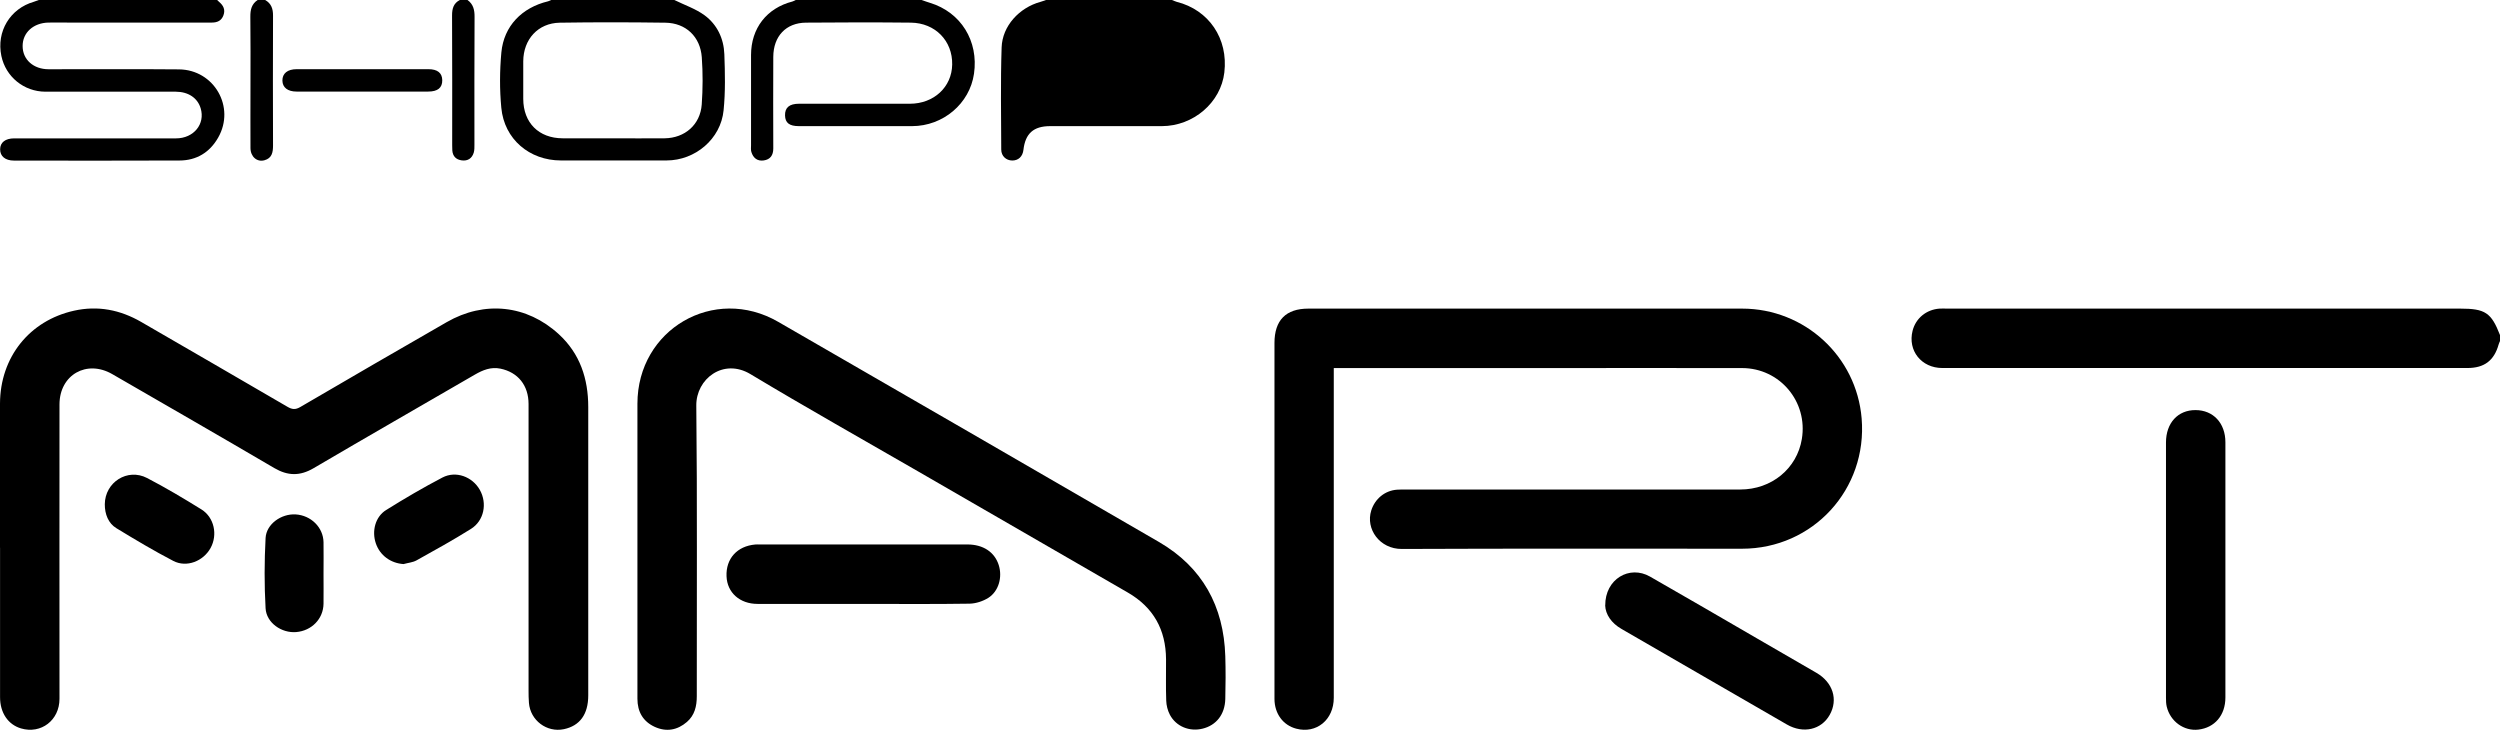
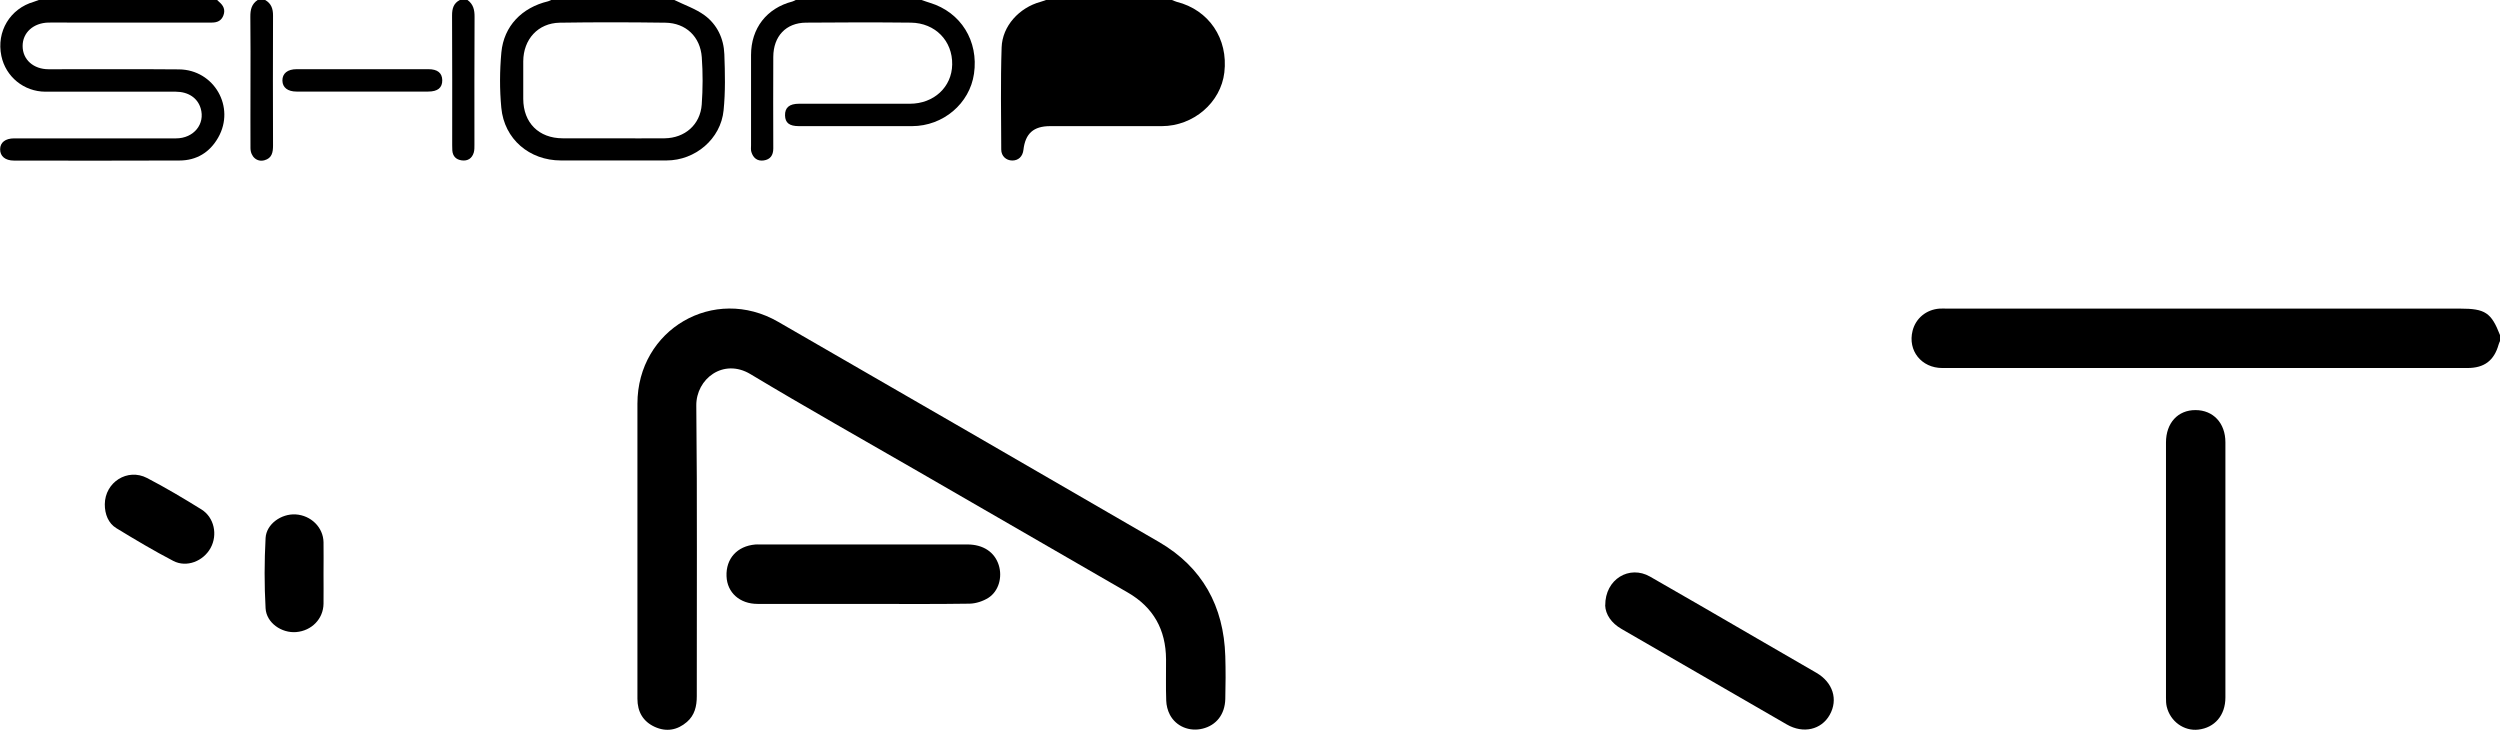
<svg xmlns="http://www.w3.org/2000/svg" width="137" height="40" viewBox="0 0 137 40" fill="none">
  <g clip-path="url(#clip0_1_487)">
-     <path d="M137 18.689C136.976 18.75 136.942 18.812 136.925 18.878C136.678 19.758 136.14 20.167 135.219 20.167C130.072 20.167 124.928 20.167 119.781 20.167C115.333 20.167 110.888 20.167 106.439 20.167C105.292 20.167 104.535 19.211 104.809 18.128C104.98 17.444 105.559 16.963 106.288 16.912C106.425 16.901 106.562 16.912 106.699 16.912C116.072 16.912 125.449 16.912 134.822 16.912C136.188 16.912 136.521 17.132 137 18.362V18.692V18.689Z" fill="black" />
+     <path d="M137 18.689C136.976 18.75 136.942 18.812 136.925 18.878C136.678 19.758 136.14 20.167 135.219 20.167C130.072 20.167 124.928 20.167 119.781 20.167C115.333 20.167 110.888 20.167 106.439 20.167C105.292 20.167 104.535 19.211 104.809 18.128C104.98 17.444 105.559 16.963 106.288 16.912C106.425 16.901 106.562 16.912 106.699 16.912C116.072 16.912 125.449 16.912 134.822 16.912C136.188 16.912 136.521 17.132 137 18.362V18.689Z" fill="black" />
    <path d="M64.224 0C64.31 0.034 64.396 0.076 64.481 0.1C66.248 0.543 67.313 2.117 67.094 3.97C66.902 5.617 65.402 6.909 63.67 6.912C61.629 6.916 59.591 6.912 57.55 6.912C56.636 6.912 56.187 7.315 56.084 8.215C56.043 8.576 55.807 8.8 55.468 8.796C55.139 8.793 54.868 8.555 54.868 8.195C54.862 6.328 54.827 4.462 54.889 2.599C54.927 1.423 55.858 0.419 57.016 0.103C57.118 0.076 57.218 0.034 57.32 0H64.221L64.224 0Z" fill="black" />
    <path d="M11.9 0C11.938 0.038 11.976 0.076 12.014 0.11C12.243 0.302 12.356 0.533 12.246 0.835C12.137 1.134 11.914 1.237 11.606 1.237C8.993 1.234 6.38 1.237 3.764 1.237C3.394 1.237 3.024 1.231 2.654 1.237C1.825 1.255 1.236 1.791 1.24 2.526C1.24 3.265 1.832 3.795 2.664 3.795C5.045 3.795 7.428 3.781 9.808 3.802C11.736 3.819 12.911 5.871 11.955 7.541C11.493 8.353 10.77 8.793 9.836 8.796C6.812 8.81 3.788 8.803 0.764 8.8C0.288 8.8 0.004 8.562 0.007 8.181C0.007 7.806 0.295 7.583 0.778 7.583C3.733 7.583 6.688 7.583 9.644 7.583C10.62 7.583 11.257 6.792 10.996 5.933C10.825 5.366 10.322 5.029 9.633 5.025C7.253 5.025 4.87 5.029 2.49 5.025C1.308 5.022 0.312 4.204 0.075 3.066C-0.205 1.726 0.551 0.471 1.86 0.096C1.949 0.069 2.038 0.031 2.127 0C5.384 0 8.644 0 11.9 0Z" fill="black" />
    <path d="M36.955 3.86868e-05C37.509 0.275 38.119 0.478 38.612 0.839C39.3 1.347 39.663 2.114 39.694 2.97C39.732 3.994 39.756 5.029 39.653 6.046C39.499 7.614 38.102 8.793 36.523 8.793C34.595 8.793 32.667 8.793 30.739 8.793C29.013 8.793 27.633 7.624 27.472 5.909C27.376 4.905 27.383 3.877 27.475 2.87C27.612 1.427 28.599 0.416 30.034 0.072C30.099 0.055 30.16 0.021 30.222 -0.007H36.958L36.955 3.86868e-05ZM33.547 7.579C34.506 7.579 35.465 7.59 36.42 7.579C37.533 7.566 38.376 6.83 38.455 5.727C38.516 4.867 38.52 3.998 38.458 3.138C38.376 2.007 37.585 1.262 36.465 1.244C34.537 1.217 32.605 1.213 30.674 1.244C29.482 1.265 28.681 2.155 28.674 3.358C28.674 4.046 28.674 4.73 28.674 5.417C28.677 6.727 29.523 7.576 30.835 7.579C31.739 7.583 32.643 7.579 33.544 7.579H33.547Z" fill="black" />
    <path d="M50.506 0C50.656 0.052 50.807 0.11 50.961 0.155C52.656 0.67 53.636 2.248 53.375 4.042C53.139 5.675 51.687 6.909 49.982 6.912C47.917 6.916 45.848 6.912 43.783 6.912C43.256 6.912 43.03 6.734 43.02 6.325C43.009 5.898 43.256 5.685 43.783 5.685C45.807 5.685 47.834 5.685 49.858 5.685C51.173 5.685 52.16 4.774 52.18 3.537C52.204 2.241 51.252 1.255 49.913 1.241C47.999 1.22 46.081 1.224 44.167 1.241C43.071 1.251 42.383 1.983 42.376 3.114C42.369 4.788 42.369 6.462 42.376 8.133C42.376 8.507 42.215 8.741 41.848 8.793C41.499 8.841 41.273 8.655 41.174 8.325C41.139 8.212 41.157 8.081 41.157 7.957C41.157 6.311 41.157 4.664 41.157 3.018C41.157 1.55 42.013 0.447 43.427 0.082C43.489 0.065 43.547 0.027 43.608 0C45.91 0 48.208 0 50.509 0L50.506 0Z" fill="black" />
    <path d="M14.53 1.93431e-05C14.866 0.189 14.965 0.481 14.962 0.859C14.952 3.231 14.955 5.603 14.962 7.975C14.962 8.346 14.904 8.669 14.493 8.782C14.085 8.896 13.729 8.59 13.726 8.112C13.719 6.988 13.726 5.864 13.726 4.74C13.726 3.465 13.736 2.19 13.719 0.914C13.715 0.529 13.791 0.217 14.123 -0.003H14.534L14.53 1.93431e-05Z" fill="black" />
    <path d="M25.619 1.93431e-05C25.938 0.23 26.01 0.547 26.006 0.928C25.992 3.259 25.999 5.589 25.999 7.916C25.999 8.064 26.003 8.222 25.962 8.363C25.866 8.679 25.633 8.834 25.304 8.789C24.999 8.748 24.811 8.569 24.787 8.246C24.78 8.15 24.78 8.054 24.78 7.957C24.78 5.586 24.787 3.217 24.773 0.846C24.773 0.467 24.855 0.175 25.205 -0.003H25.616L25.619 1.93431e-05Z" fill="black" />
-     <path d="M73.091 20.17V20.748C73.091 26.577 73.091 32.41 73.091 38.24C73.091 39.447 72.139 40.224 71.032 39.931C70.313 39.742 69.844 39.11 69.841 38.302C69.837 36.422 69.841 34.542 69.841 32.665C69.841 28.042 69.841 23.419 69.841 18.795C69.841 17.547 70.468 16.912 71.697 16.912C79.621 16.912 87.546 16.912 95.47 16.912C98.891 16.912 101.734 19.524 102.018 22.927C102.343 26.808 99.354 30.07 95.463 30.07C89.248 30.07 83.036 30.056 76.82 30.083C75.604 30.09 74.823 28.983 75.145 27.973C75.347 27.337 75.888 26.883 76.556 26.835C76.721 26.825 76.885 26.825 77.049 26.825C83.156 26.825 89.258 26.825 95.364 26.825C97.083 26.825 98.474 25.68 98.741 24.058C99.08 22.013 97.539 20.174 95.467 20.17C91.785 20.163 88.104 20.17 84.423 20.17C80.837 20.17 77.251 20.17 73.666 20.17H73.094H73.091Z" fill="black" />
-     <path d="M-7.69369e-06 30.018C-7.69369e-06 27.385 -0.007 24.749 -7.69369e-06 22.116C0.01 19.575 1.613 17.568 4.062 17.025C5.363 16.736 6.585 16.977 7.733 17.64C10.407 19.19 13.085 20.734 15.756 22.294C16.01 22.442 16.191 22.459 16.455 22.305C19.123 20.744 21.801 19.194 24.479 17.654C26.551 16.461 28.869 16.705 30.622 18.314C31.787 19.383 32.236 20.758 32.236 22.305C32.236 27.574 32.236 32.84 32.236 38.109C32.236 39.151 31.77 39.776 30.9 39.959C29.965 40.155 29.061 39.477 28.986 38.518C28.968 38.298 28.965 38.078 28.965 37.862C28.965 32.62 28.965 27.381 28.965 22.14C28.965 21.119 28.386 20.4 27.421 20.201C26.9 20.094 26.455 20.28 26.02 20.531C23.075 22.239 20.119 23.934 17.181 25.659C16.434 26.096 15.77 26.082 15.03 25.649C12.082 23.92 9.116 22.215 6.154 20.503C4.753 19.692 3.264 20.538 3.26 22.16C3.253 27.54 3.26 32.916 3.26 38.295C3.26 39.471 2.25 40.24 1.151 39.917C0.445 39.708 0.003 39.065 0.003 38.206C0.003 35.476 0.003 32.744 0.003 30.015L-7.69369e-06 30.018Z" fill="black" />
    <path d="M34.931 30.066C34.931 27.419 34.931 24.769 34.931 22.122C34.931 18.049 39.129 15.605 42.646 17.637C49.602 21.652 56.557 25.663 63.502 29.695C65.889 31.08 67.063 33.218 67.146 35.961C67.17 36.741 67.166 37.525 67.146 38.305C67.125 39.154 66.649 39.749 65.899 39.931C65.183 40.106 64.454 39.814 64.111 39.172C63.988 38.938 63.916 38.656 63.909 38.391C63.882 37.639 63.903 36.882 63.899 36.126C63.889 34.511 63.211 33.283 61.8 32.469C57.971 30.262 54.146 28.048 50.321 25.838C47.252 24.065 44.163 22.329 41.126 20.503C39.639 19.61 38.143 20.761 38.157 22.226C38.215 27.536 38.177 32.843 38.184 38.154C38.184 38.701 38.068 39.196 37.643 39.563C37.119 40.014 36.52 40.12 35.886 39.835C35.236 39.539 34.931 39.003 34.931 38.292C34.931 35.549 34.931 32.802 34.931 30.059V30.066Z" fill="black" />
    <path d="M118.696 31.201C118.696 28.884 118.696 26.567 118.696 24.247C118.696 23.181 119.346 22.47 120.312 22.473C121.285 22.473 121.952 23.185 121.952 24.236C121.952 28.898 121.952 33.562 121.952 38.223C121.952 39.196 121.367 39.88 120.466 39.983C119.679 40.072 118.932 39.536 118.737 38.725C118.699 38.567 118.696 38.398 118.696 38.237C118.696 35.892 118.696 33.548 118.696 31.201V31.201Z" fill="black" />
    <path d="M47.307 33.094C45.376 33.094 43.447 33.094 41.516 33.094C40.54 33.094 39.848 32.476 39.814 31.582C39.773 30.613 40.396 29.925 41.389 29.839C41.458 29.832 41.526 29.836 41.595 29.836C45.4 29.836 49.204 29.836 53.009 29.836C53.882 29.836 54.505 30.255 54.731 30.967C54.94 31.627 54.731 32.397 54.163 32.761C53.868 32.947 53.481 33.074 53.136 33.081C51.194 33.112 49.249 33.094 47.304 33.094H47.307Z" fill="black" />
    <path d="M87.967 33.177C87.957 31.733 89.292 30.953 90.419 31.596C92.378 32.713 94.326 33.851 96.278 34.982C97.367 35.611 98.456 36.24 99.542 36.872C100.443 37.395 100.741 38.336 100.268 39.175C99.809 39.993 98.816 40.22 97.919 39.701C94.902 37.958 91.885 36.209 88.864 34.469C88.296 34.143 87.984 33.669 87.963 33.177H87.967Z" fill="black" />
    <path d="M17.729 31.441C17.729 31.988 17.736 32.538 17.729 33.084C17.719 33.913 17.078 34.569 16.229 34.638C15.431 34.703 14.599 34.133 14.554 33.335C14.482 32.056 14.486 30.764 14.554 29.485C14.595 28.715 15.417 28.145 16.198 28.189C17.044 28.241 17.715 28.901 17.729 29.716C17.739 30.29 17.729 30.867 17.729 31.441V31.441Z" fill="black" />
    <path d="M5.743 27.636C5.75 26.429 6.983 25.635 8.061 26.196C9.079 26.725 10.065 27.313 11.041 27.918C11.739 28.354 11.938 29.306 11.541 30.028C11.143 30.754 10.229 31.118 9.5 30.74C8.435 30.186 7.4 29.568 6.373 28.942C5.938 28.677 5.74 28.176 5.743 27.633V27.636Z" fill="black" />
-     <path d="M22.126 30.912C21.414 30.87 20.818 30.437 20.595 29.774C20.366 29.1 20.565 28.32 21.16 27.949C22.167 27.32 23.195 26.718 24.246 26.168C24.986 25.783 25.886 26.123 26.294 26.845C26.712 27.588 26.527 28.537 25.804 28.987C24.832 29.595 23.828 30.152 22.825 30.709C22.619 30.822 22.359 30.843 22.126 30.908V30.912Z" fill="black" />
    <path d="M19.866 3.791C21.068 3.791 22.27 3.791 23.475 3.791C23.975 3.791 24.229 3.998 24.236 4.393C24.242 4.809 23.989 5.018 23.465 5.018C21.061 5.018 18.654 5.018 16.25 5.018C15.767 5.018 15.482 4.795 15.476 4.42C15.469 4.025 15.756 3.791 16.26 3.791C17.462 3.791 18.664 3.791 19.869 3.791H19.866Z" fill="black" />
  </g>
  <defs>
    <clipPath id="clip0_1_487">
      <rect width="137" height="40" fill="black" />
    </clipPath>
  </defs>
</svg>